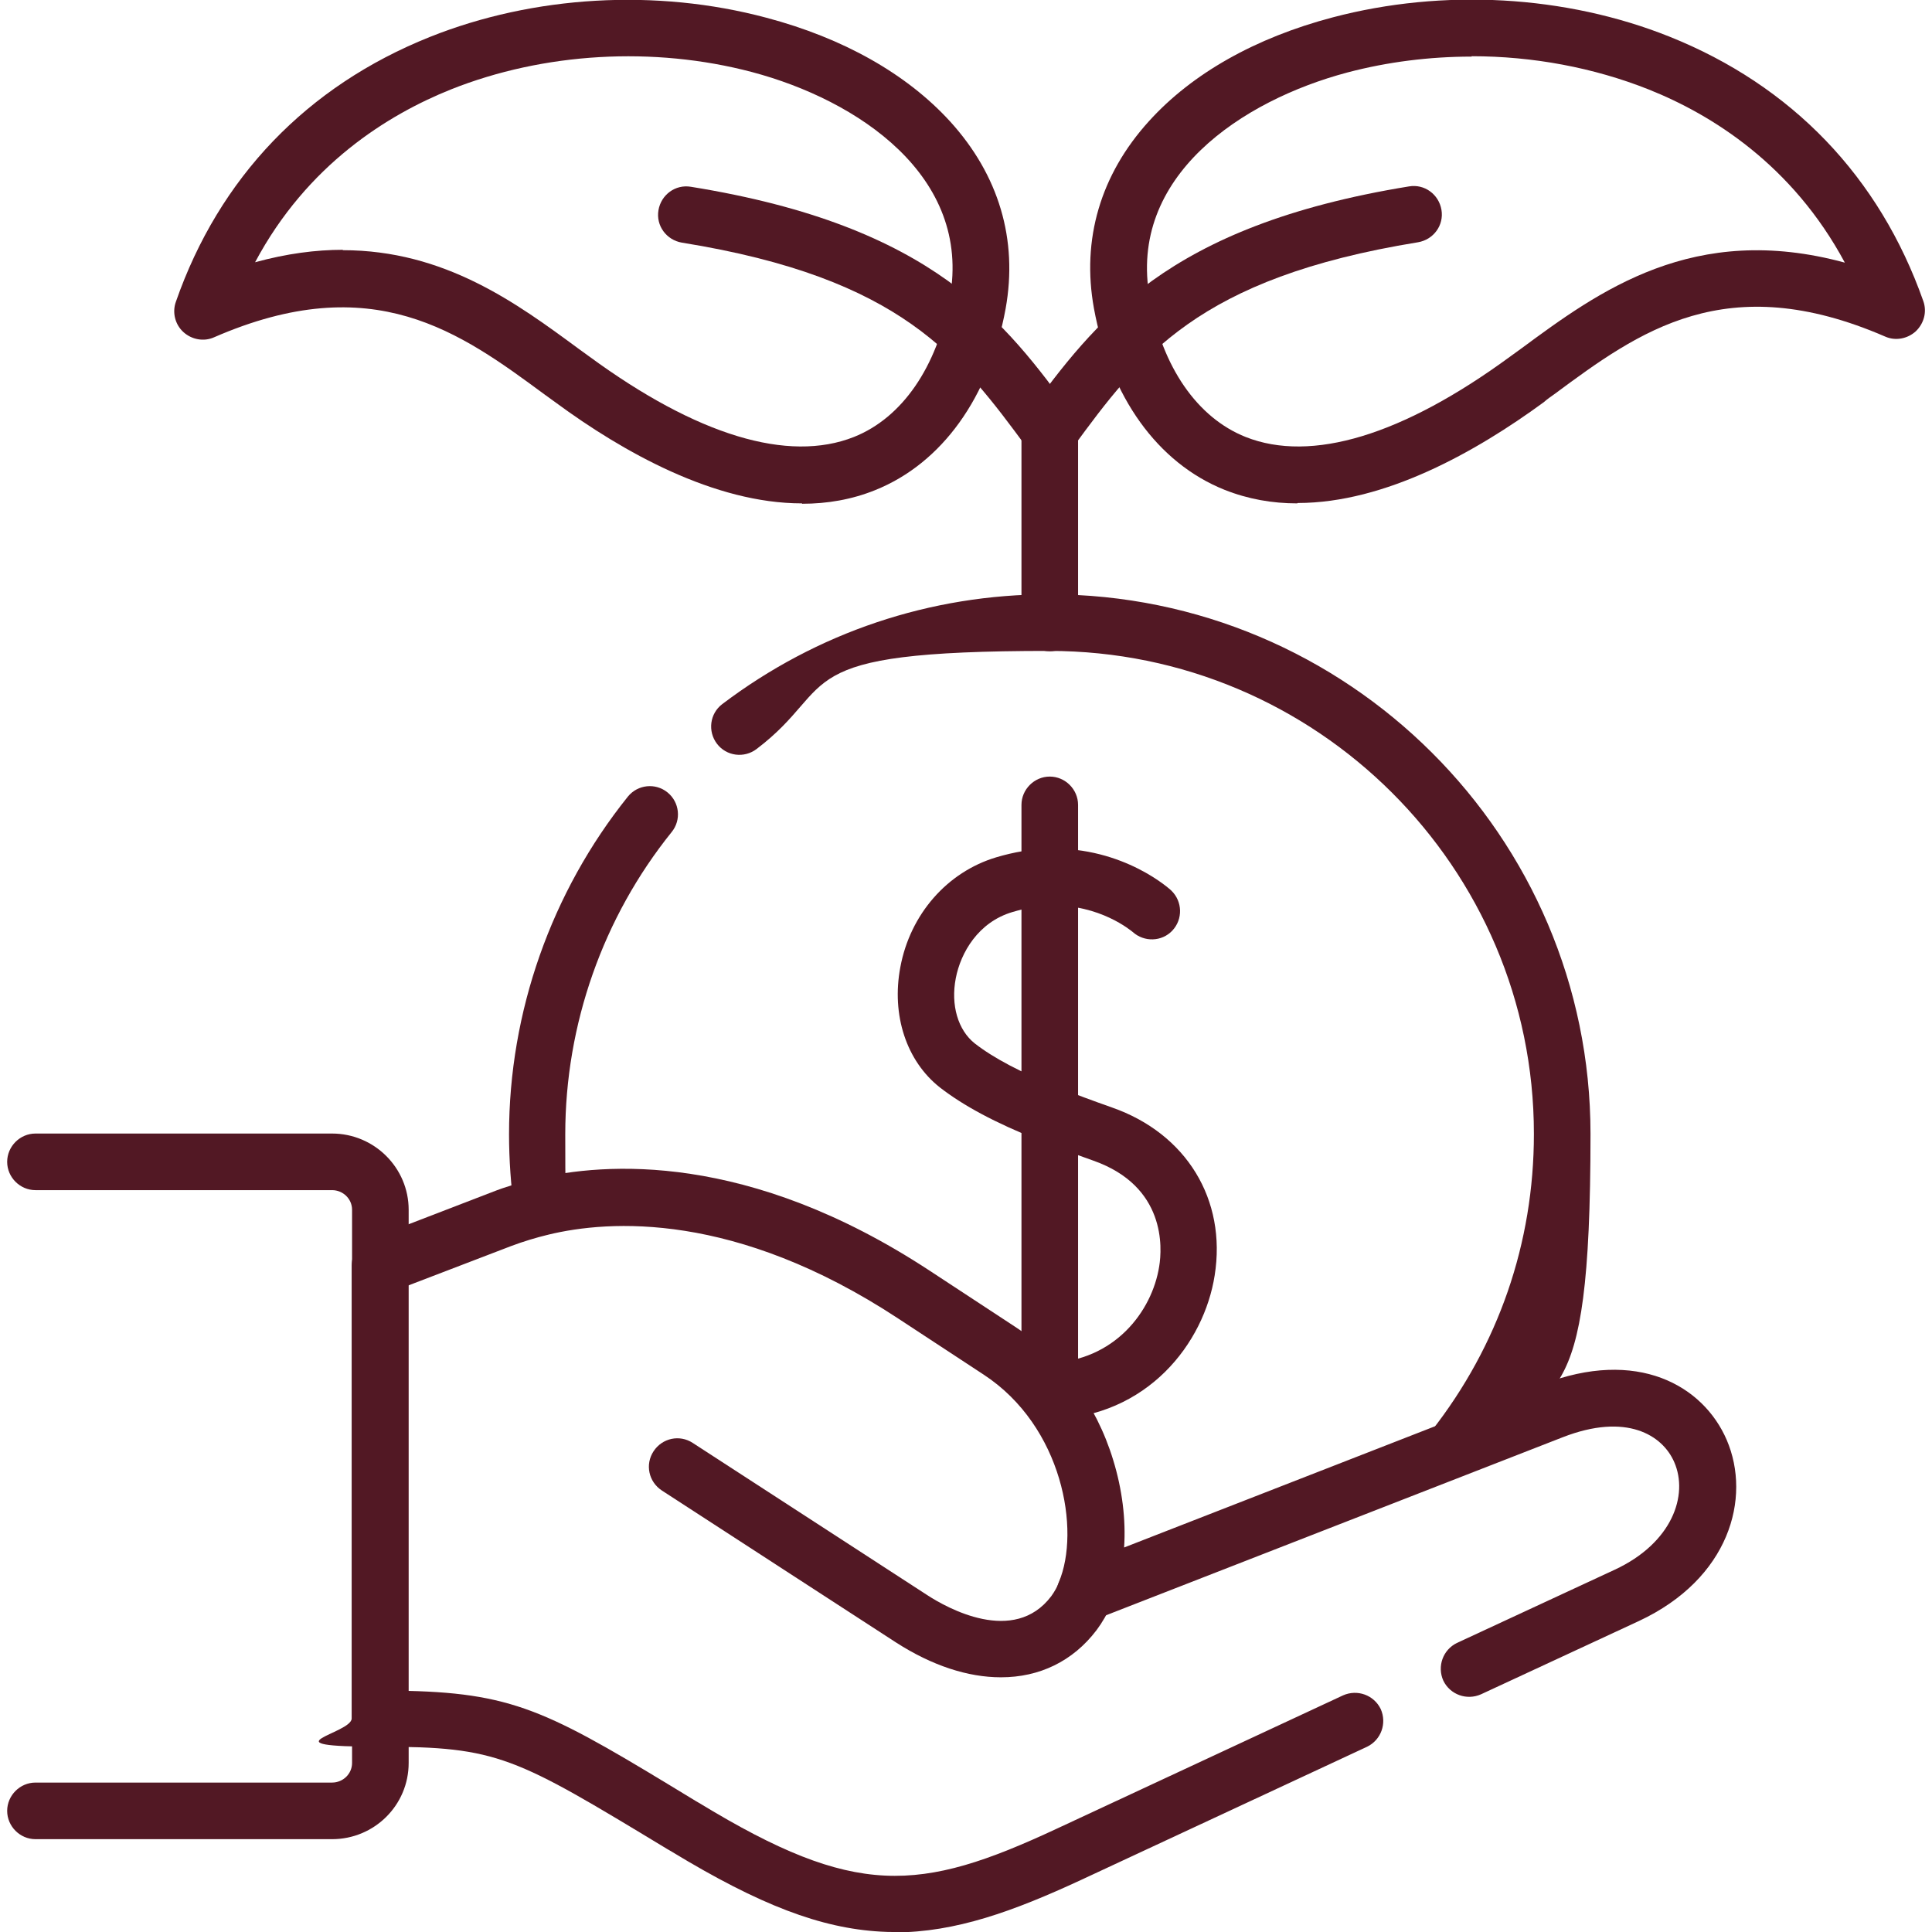
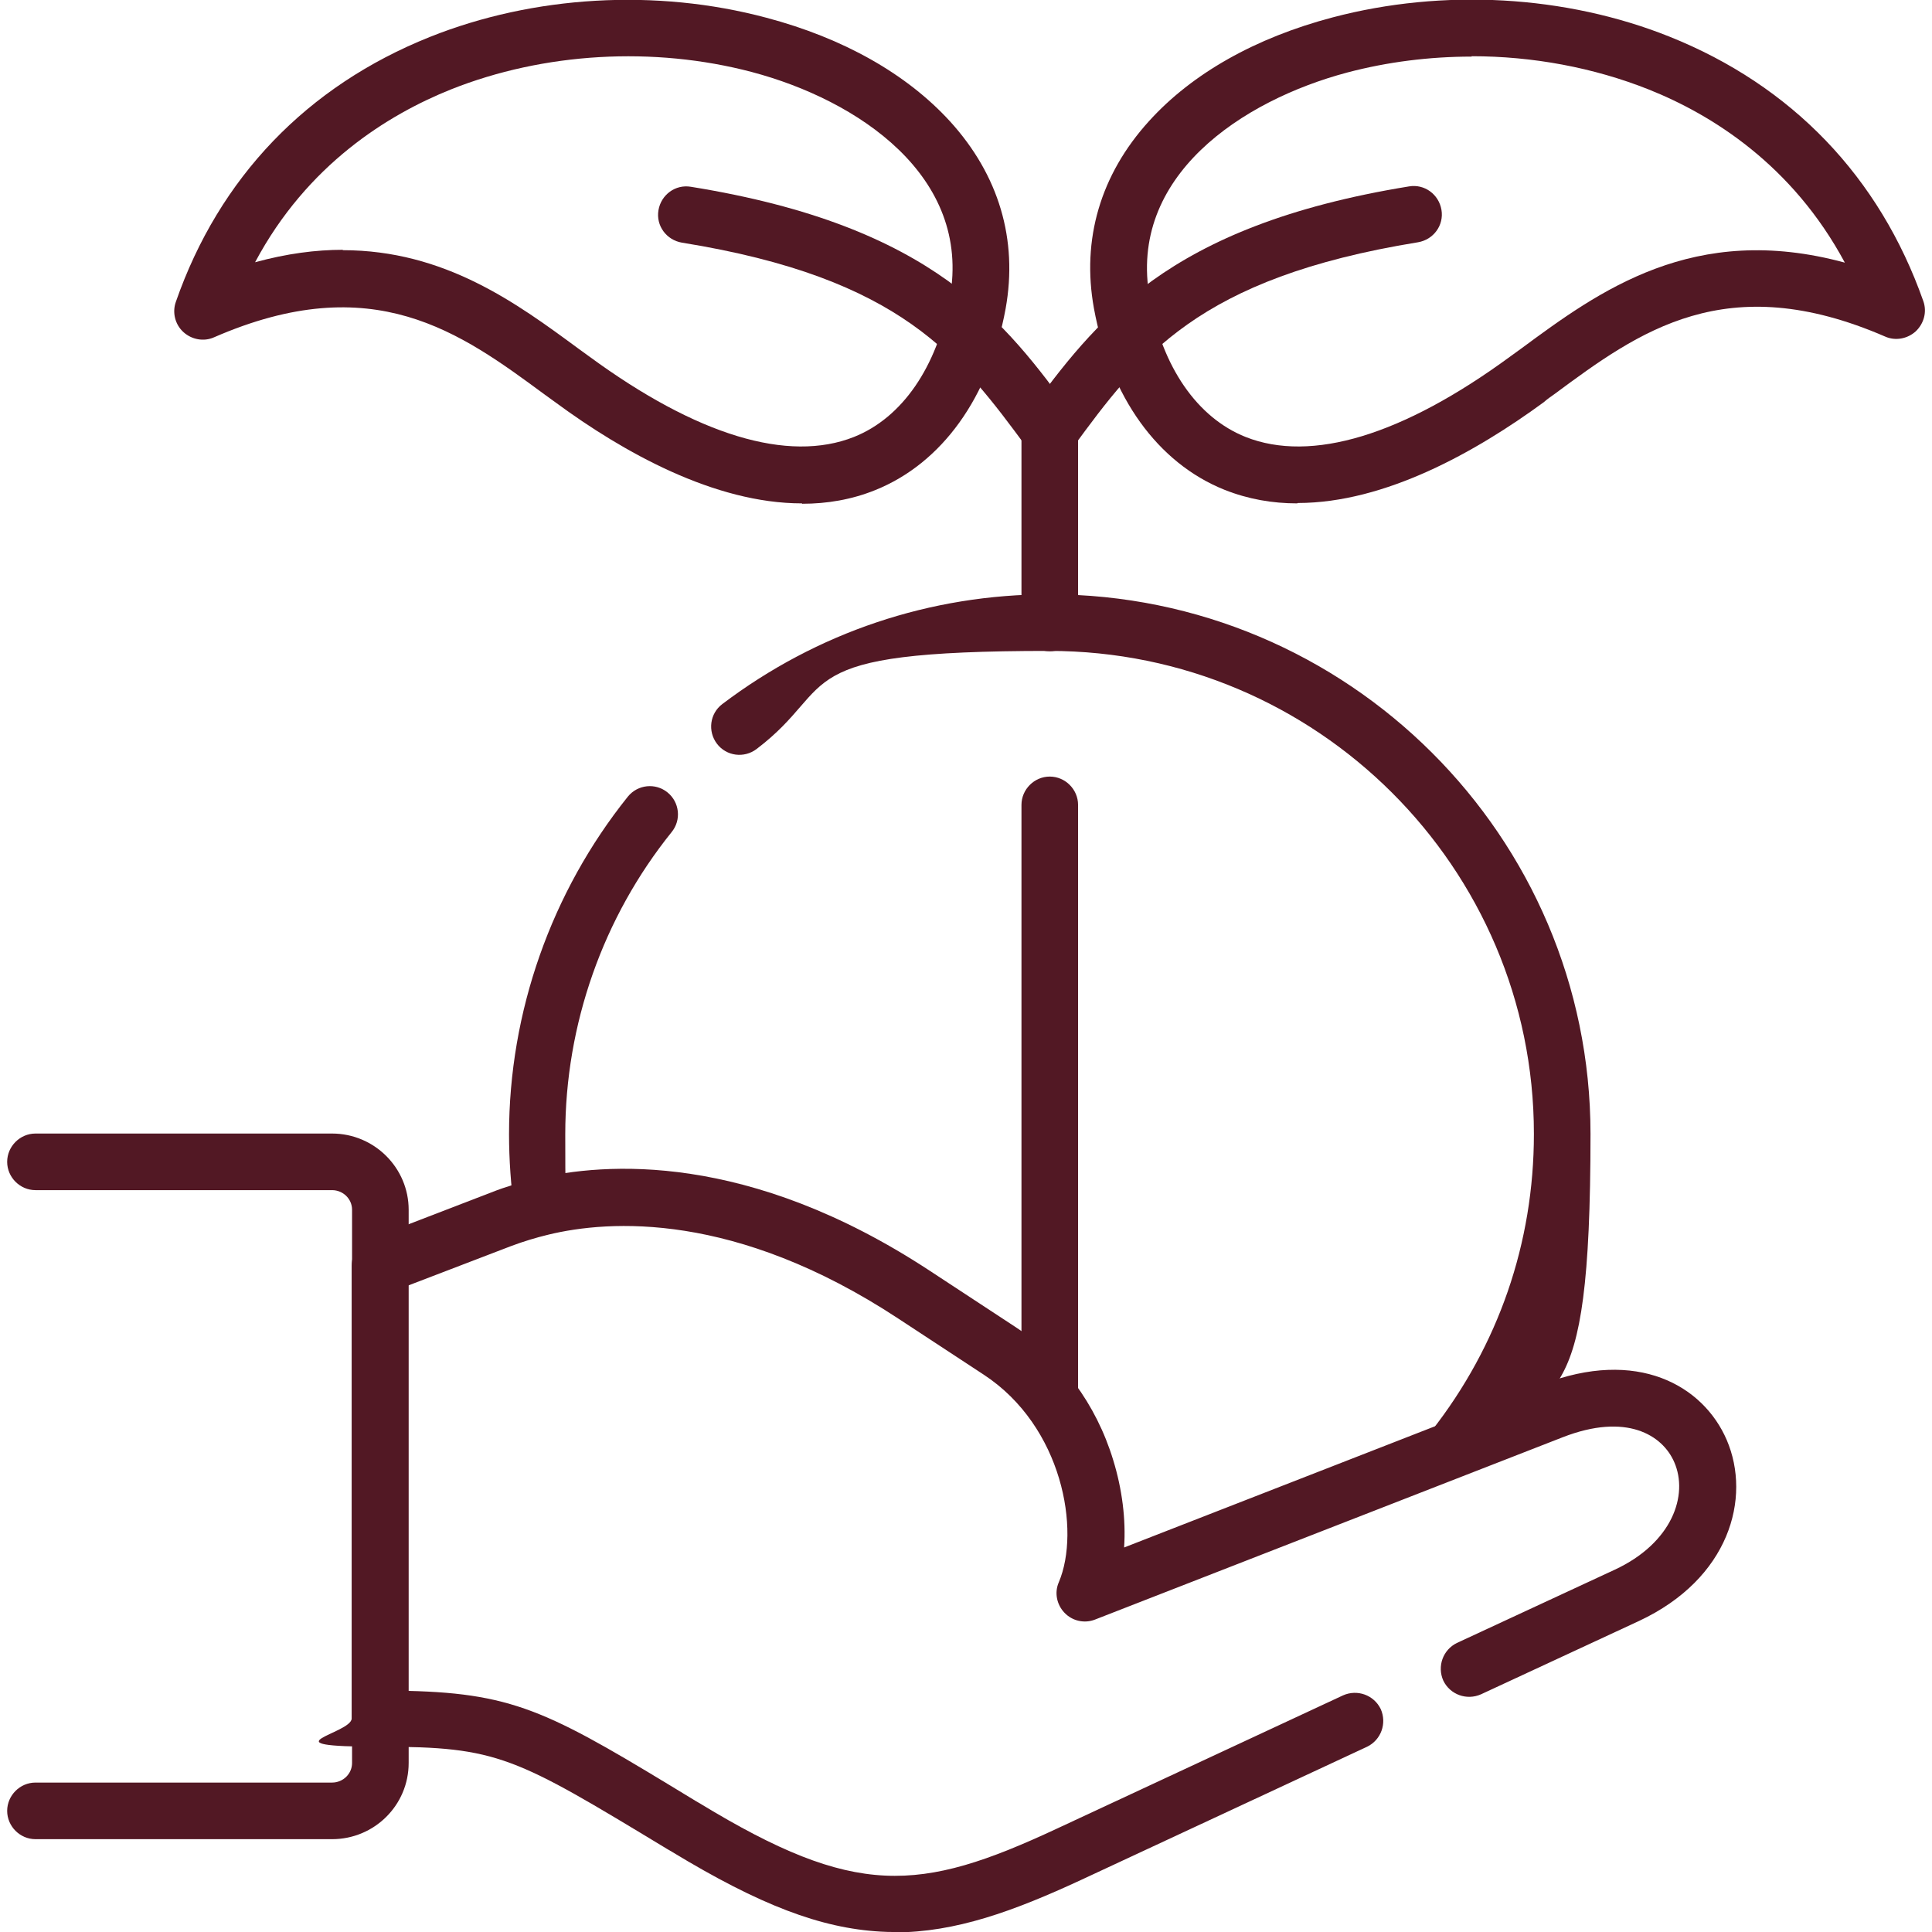
<svg xmlns="http://www.w3.org/2000/svg" id="Capa_1" version="1.1" viewBox="0 0 512 512">
  <defs>
    <style>
      .st0 {
        fill: #521824;
      }
    </style>
  </defs>
-   <path class="st0" d="M277.3,376.2h-.3c-4.1,0-7.5-3.4-7.5-7.5s3.4-7.5,7.5-7.5h.3c.2,0,.4,0,.6,0,0,0,.1,0,.1,0,17.3-.5,27.3-13.6,29.2-25.6.8-4.9,1.8-21.2-17.4-28-5.6-2-10.3-3.7-14.4-5.4-11.8-4.7-20.1-9.2-26.3-14-8.9-7-12.9-19.2-10.5-31.9,2.6-14,12.4-25.2,25.4-29.1,4.7-1.4,9.4-2.2,14-2.3,20-.5,32.3,11,32.4,11.1,3,2.9,3.1,7.6.3,10.6-2.8,3-7.5,3.1-10.5.4-.4-.3-8.7-7.4-21.8-7-3.3,0-6.7.7-10.1,1.7-9.1,2.7-13.7,10.8-15,17.5-1.4,7.2.6,13.8,5,17.3,5,3.9,12.2,7.7,22.6,11.9,3.9,1.5,8.4,3.2,13.8,5.1,19.7,6.9,30.4,24.4,27.2,44.5-2.8,17.9-17.7,37.5-43.6,38.2-.4,0-.7,0-1.1,0Z" />
  <path class="st0" d="M278.2,376.1c-4.1,0-7.5-3.4-7.5-7.5v-155.3c0-4.1,3.4-7.5,7.5-7.5s7.5,3.4,7.5,7.5v155.3c0,4.1-3.4,7.5-7.5,7.5Z" />
  <path class="st0" d="M385.2,391.4c-1.6,0-3.2-.5-4.6-1.6-3.3-2.6-3.8-7.3-1.3-10.5,17.8-22.7,27.2-49.9,27.2-78.8,0-70.6-57.6-128-128.4-128s-55.2,9-77.6,26c-3.3,2.5-8,1.9-10.5-1.4-2.5-3.3-1.9-8,1.4-10.5,25.1-19,55.1-29.1,86.7-29.1,79,0,143.4,64.1,143.4,143s-10.5,62.7-30.4,88c-1.5,1.9-3.7,2.9-5.9,2.9Z" />
  <path class="st0" d="M143.7,327.2c-3.7,0-6.9-2.7-7.4-6.4-.9-6.6-1.4-13.4-1.4-20.2,0-32.4,11.2-64.2,31.5-89.5,2.6-3.2,7.3-3.7,10.5-1.1,3.2,2.6,3.7,7.3,1.1,10.5-18.2,22.6-28.2,51-28.2,80.1s.4,12.1,1.3,18.1c.6,4.1-2.3,7.9-6.4,8.5-.4,0-.7,0-1.1,0Z" />
-   <path class="st0" d="M265.2,444.5c-8.7,0-18.2-3.1-27.7-9.2l-62.1-40.3c-3.5-2.3-4.5-6.9-2.2-10.4,2.3-3.5,6.9-4.5,10.4-2.2l62.1,40.3c5.2,3.4,23,13.4,32.9.3.8-1.1,1.6-2.5,2.2-4,1.6-3.8,6.1-5.6,9.9-3.9,3.8,1.6,5.6,6.1,3.9,9.9-1.1,2.6-2.5,5-4,7-6.3,8.3-15.2,12.5-25.3,12.5Z" />
  <path class="st0" d="M87.9,487.4H9.4c-4.1,0-7.5-3.4-7.5-7.5s3.4-7.5,7.5-7.5h78.6c2.9,0,5.3-2.3,5.3-5.2v-146.6c0-2.9-2.4-5.2-5.3-5.2H9.4c-4.1,0-7.5-3.4-7.5-7.5s3.4-7.5,7.5-7.5h78.6c11.2,0,20.3,9.1,20.3,20.2v146.6c0,11.2-9.1,20.2-20.3,20.2Z" />
  <path class="st0" d="M237.2,512c-1.2,0-2.5,0-3.8-.1-15.9-.9-32-7-55.4-21.2l-1.2-.7c-40.5-24.5-44.7-27.1-76.1-27.1s-7.5-3.4-7.5-7.5v-120c0-3.1,1.9-5.9,4.8-7l32.2-12.4c3.8-1.5,7.8-2.7,11.7-3.6,18.4-4.4,56.4-7.2,104.4,24.3l22.7,14.9c12.2,8,21.5,20.5,26,35.3,2.4,7.8,3.4,15.8,2.9,23.2l110.8-43.2c25.2-9.8,42.7.3,48.9,14.7,6.6,15.4.7,36.8-23.3,48l-41.8,19.4c-3.8,1.7-8.2.1-10-3.6-1.7-3.8-.1-8.2,3.6-10l41.8-19.4c15.3-7.1,19.6-19.8,15.8-28.5-3.1-7.2-12.7-13.2-29.6-6.6l-123.9,48.3c-2.8,1.1-6,.4-8.1-1.8-2.1-2.2-2.7-5.4-1.5-8.1,5.8-13.7,1-41.3-19.9-55l-22.7-14.9c-43.2-28.4-76.6-26.1-92.7-22.2-3.3.8-6.6,1.8-9.8,3l-27.4,10.5v107.4c29.3.7,38.5,6.2,76.3,29.2l1.2.7c41,24.9,57.9,23.7,94.5,6.6l75.8-35.3c3.8-1.7,8.2-.1,10,3.6,1.7,3.8.1,8.2-3.6,10l-75.8,35.3c-17.9,8.3-33.3,13.9-49.4,13.9Z" />
  <path class="st0" d="M278.2,172.6c-4.1,0-7.5-3.4-7.5-7.5v-50.7c0-4.1,3.4-7.5,7.5-7.5s7.5,3.4,7.5,7.5v50.7c0,4.1-3.4,7.5-7.5,7.5Z" />
  <path class="st0" d="M278.2,121.8c-1.5,0-3.1-.5-4.4-1.5-3.3-2.5-4.1-7.1-1.6-10.5,18.1-24.5,36.7-49.9,101.2-60.4,4.1-.7,7.9,2.1,8.6,6.2.7,4.1-2.1,7.9-6.2,8.6-58.5,9.5-73.8,30.3-91.5,54.4-1.5,2-3.7,3.1-6,3.1Z" />
  <path class="st0" d="M343.8,133.4c-6.6,0-13-1.1-19.3-3.6-17.7-7.1-30.3-24.6-34.6-48.1-3.3-18.2,1.7-35.4,14.6-49.6,11.4-12.6,28.2-22.1,48.7-27.5,29.2-7.7,61.7-5.9,89.2,5.1,32.5,13,55.7,37.2,67.3,70.1,1,2.8.2,5.9-2,8-2.2,2-5.4,2.6-8.1,1.4-42.2-18.3-65.3-1.3-87.6,15.2-1,.7-2,1.4-2.9,2.2-17.9,13.1-42,26.7-65.2,26.7ZM390,15c-11.1,0-22.3,1.4-32.9,4.2-27.9,7.4-58.3,27.5-52.4,59.8,3.3,18.3,12.6,31.7,25.4,36.8,17.4,6.9,41.6-.4,70.1-21.3,1-.7,1.9-1.4,2.9-2.1,20.6-15.2,45.7-33.7,85.8-22.8-13.9-25.9-35.2-39.2-52-45.9-14.6-5.8-30.7-8.8-46.9-8.8Z" />
  <path class="st0" d="M278.2,121.8c-2.3,0-4.6-1.1-6-3.1-17.8-24.1-33.1-45-91.5-54.4-4.1-.7-6.9-4.5-6.2-8.6.7-4.1,4.5-6.9,8.6-6.2,64.5,10.4,83.2,35.8,101.2,60.4,2.5,3.3,1.7,8-1.6,10.5-1.3,1-2.9,1.5-4.4,1.5Z" />
  <path class="st0" d="M212.5,133.4c-23.2,0-47.4-13.6-65.2-26.7-1-.7-1.9-1.4-2.9-2.1-22.4-16.5-45.5-33.6-87.7-15.2-2.7,1.2-5.9.6-8.1-1.4-2.2-2-3-5.2-2-8C58.1,47,81.4,22.8,113.9,9.8c27.5-11,60-12.9,89.2-5.1,20.4,5.4,37.2,14.9,48.7,27.5,12.9,14.2,18,31.3,14.7,49.6-4.3,23.5-16.9,41-34.6,48.1-6.2,2.5-12.7,3.6-19.3,3.6ZM90.8,66.3c27.1,0,46.2,14.1,62.5,26.1,1,.7,1.9,1.4,2.9,2.1,28.5,20.9,52.7,28.2,70.1,21.3,12.8-5.1,22-18.5,25.4-36.8,5.9-32.4-24.5-52.5-52.4-59.9-26.1-6.9-55.2-5.2-79.8,4.6-16.7,6.7-38.1,19.9-51.9,45.8,8.4-2.3,16.1-3.3,23.3-3.3Z" />
</svg>